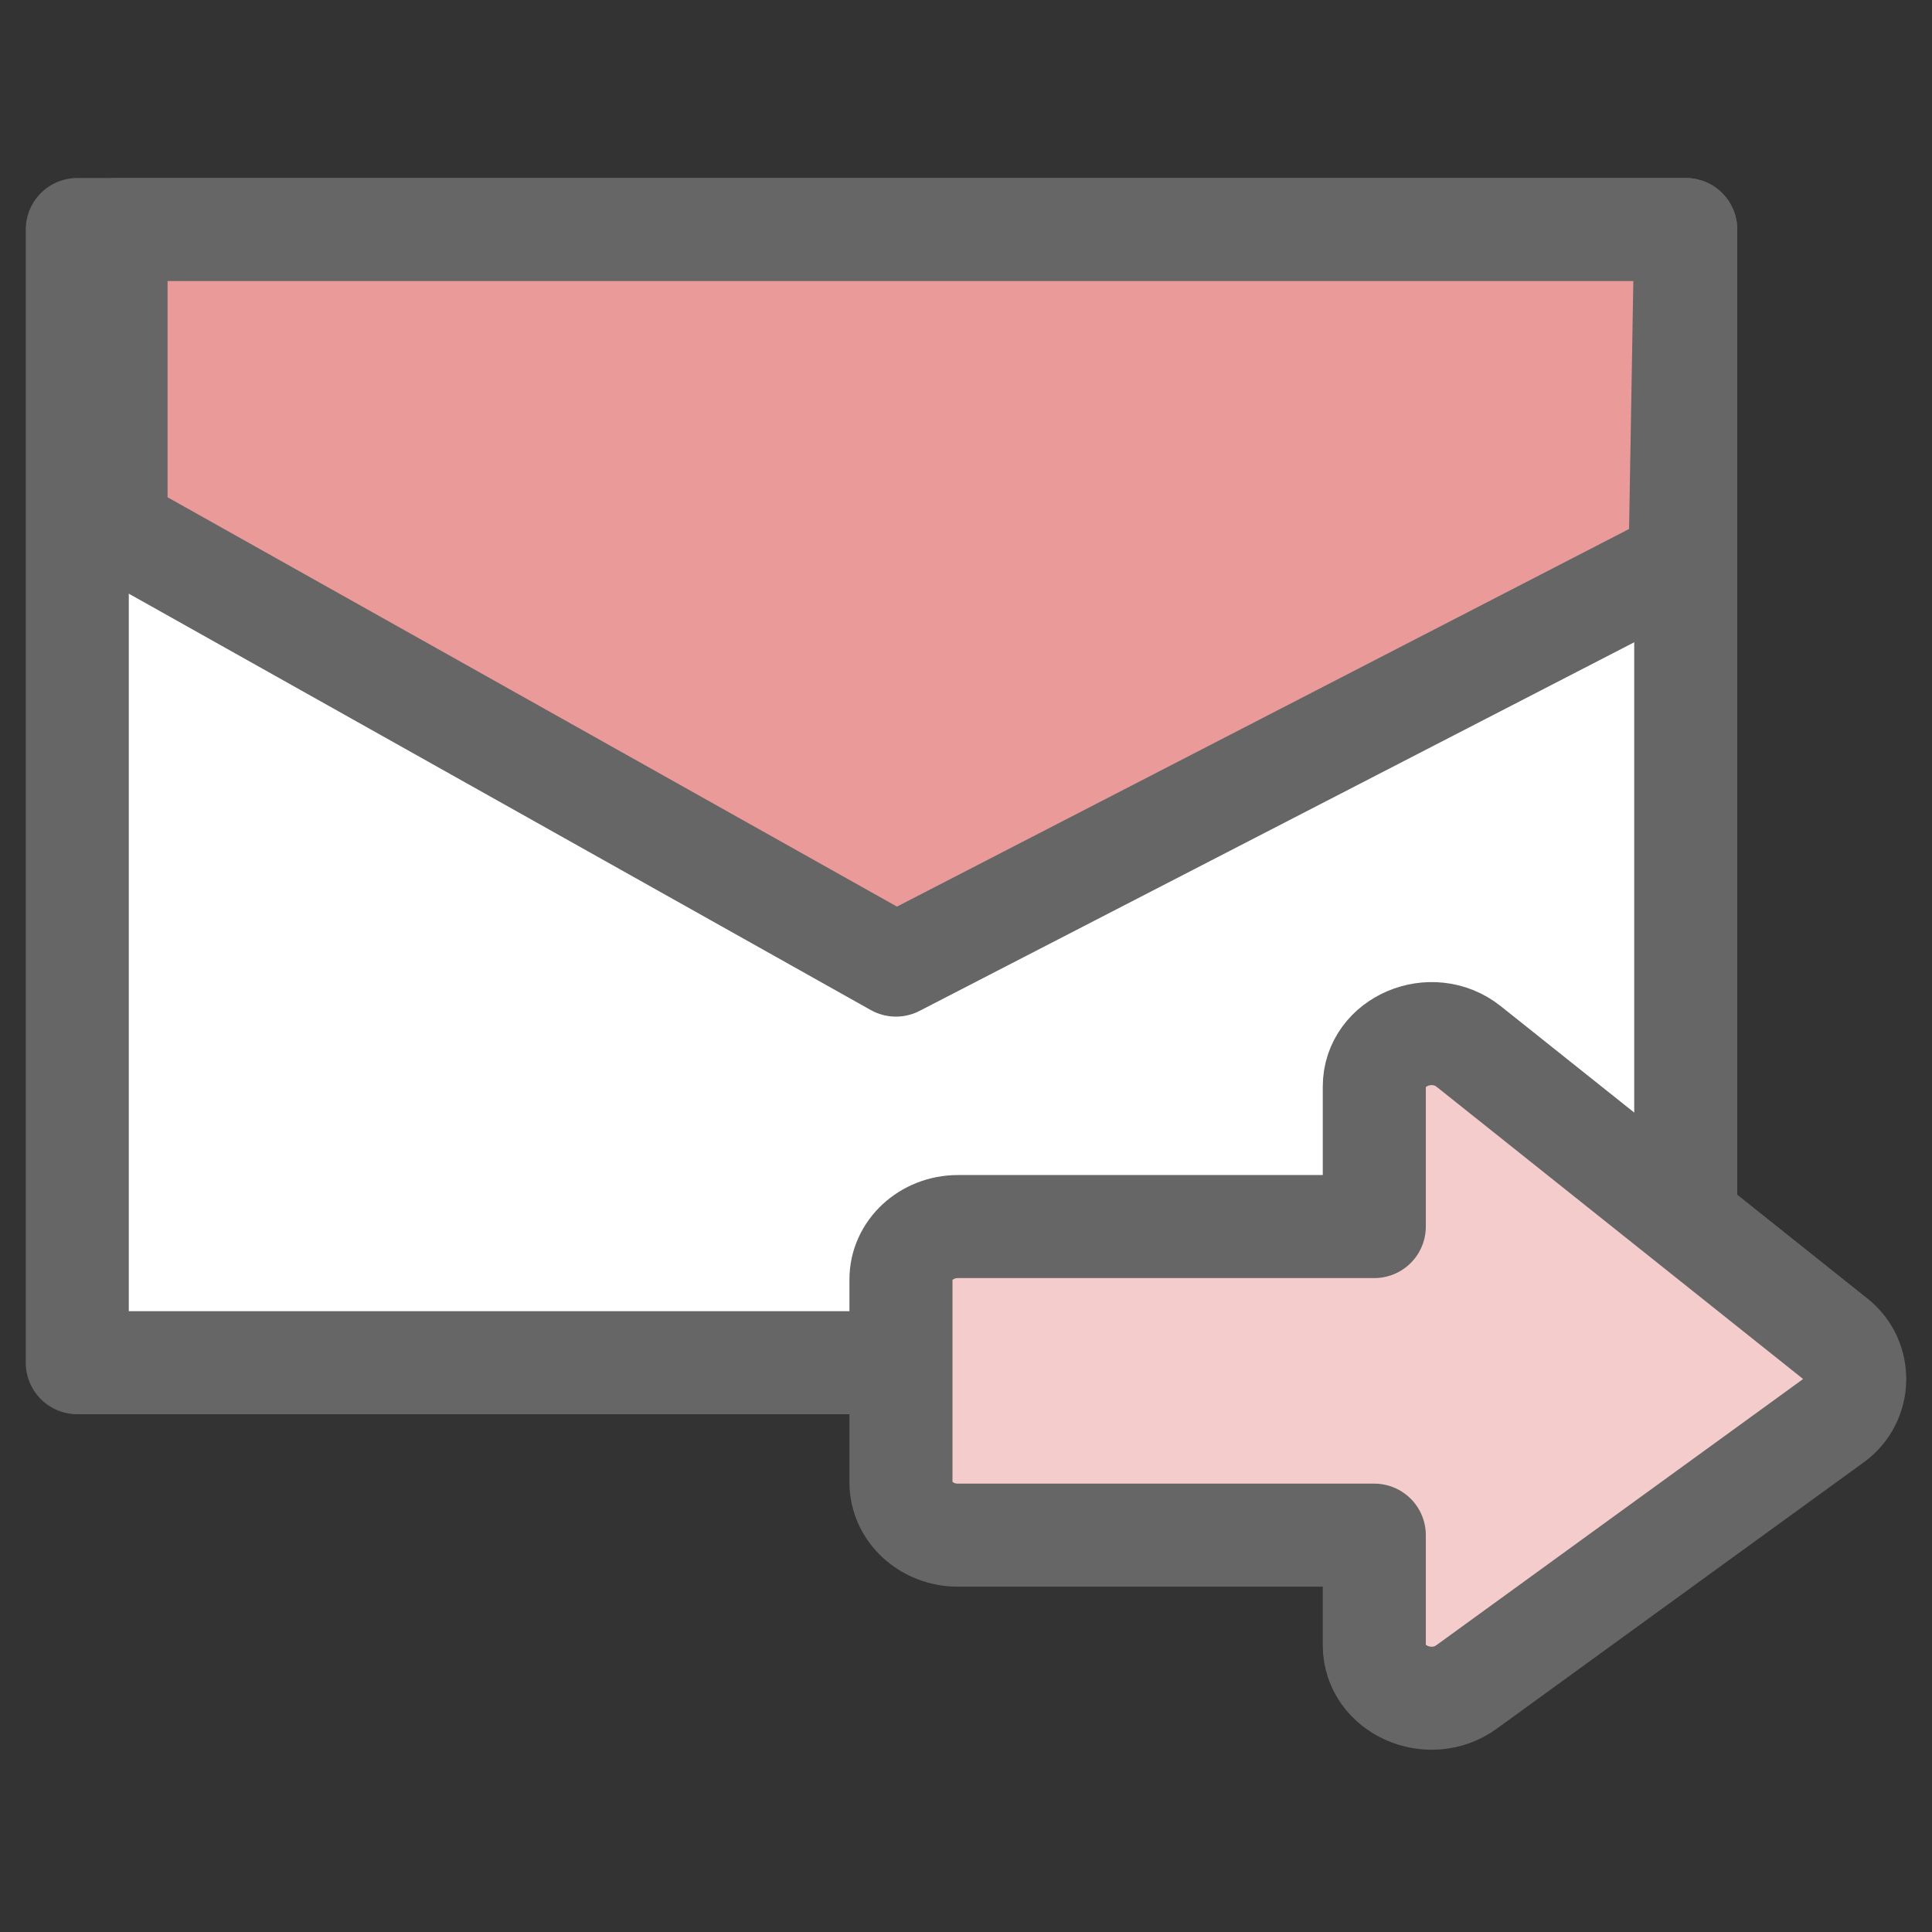
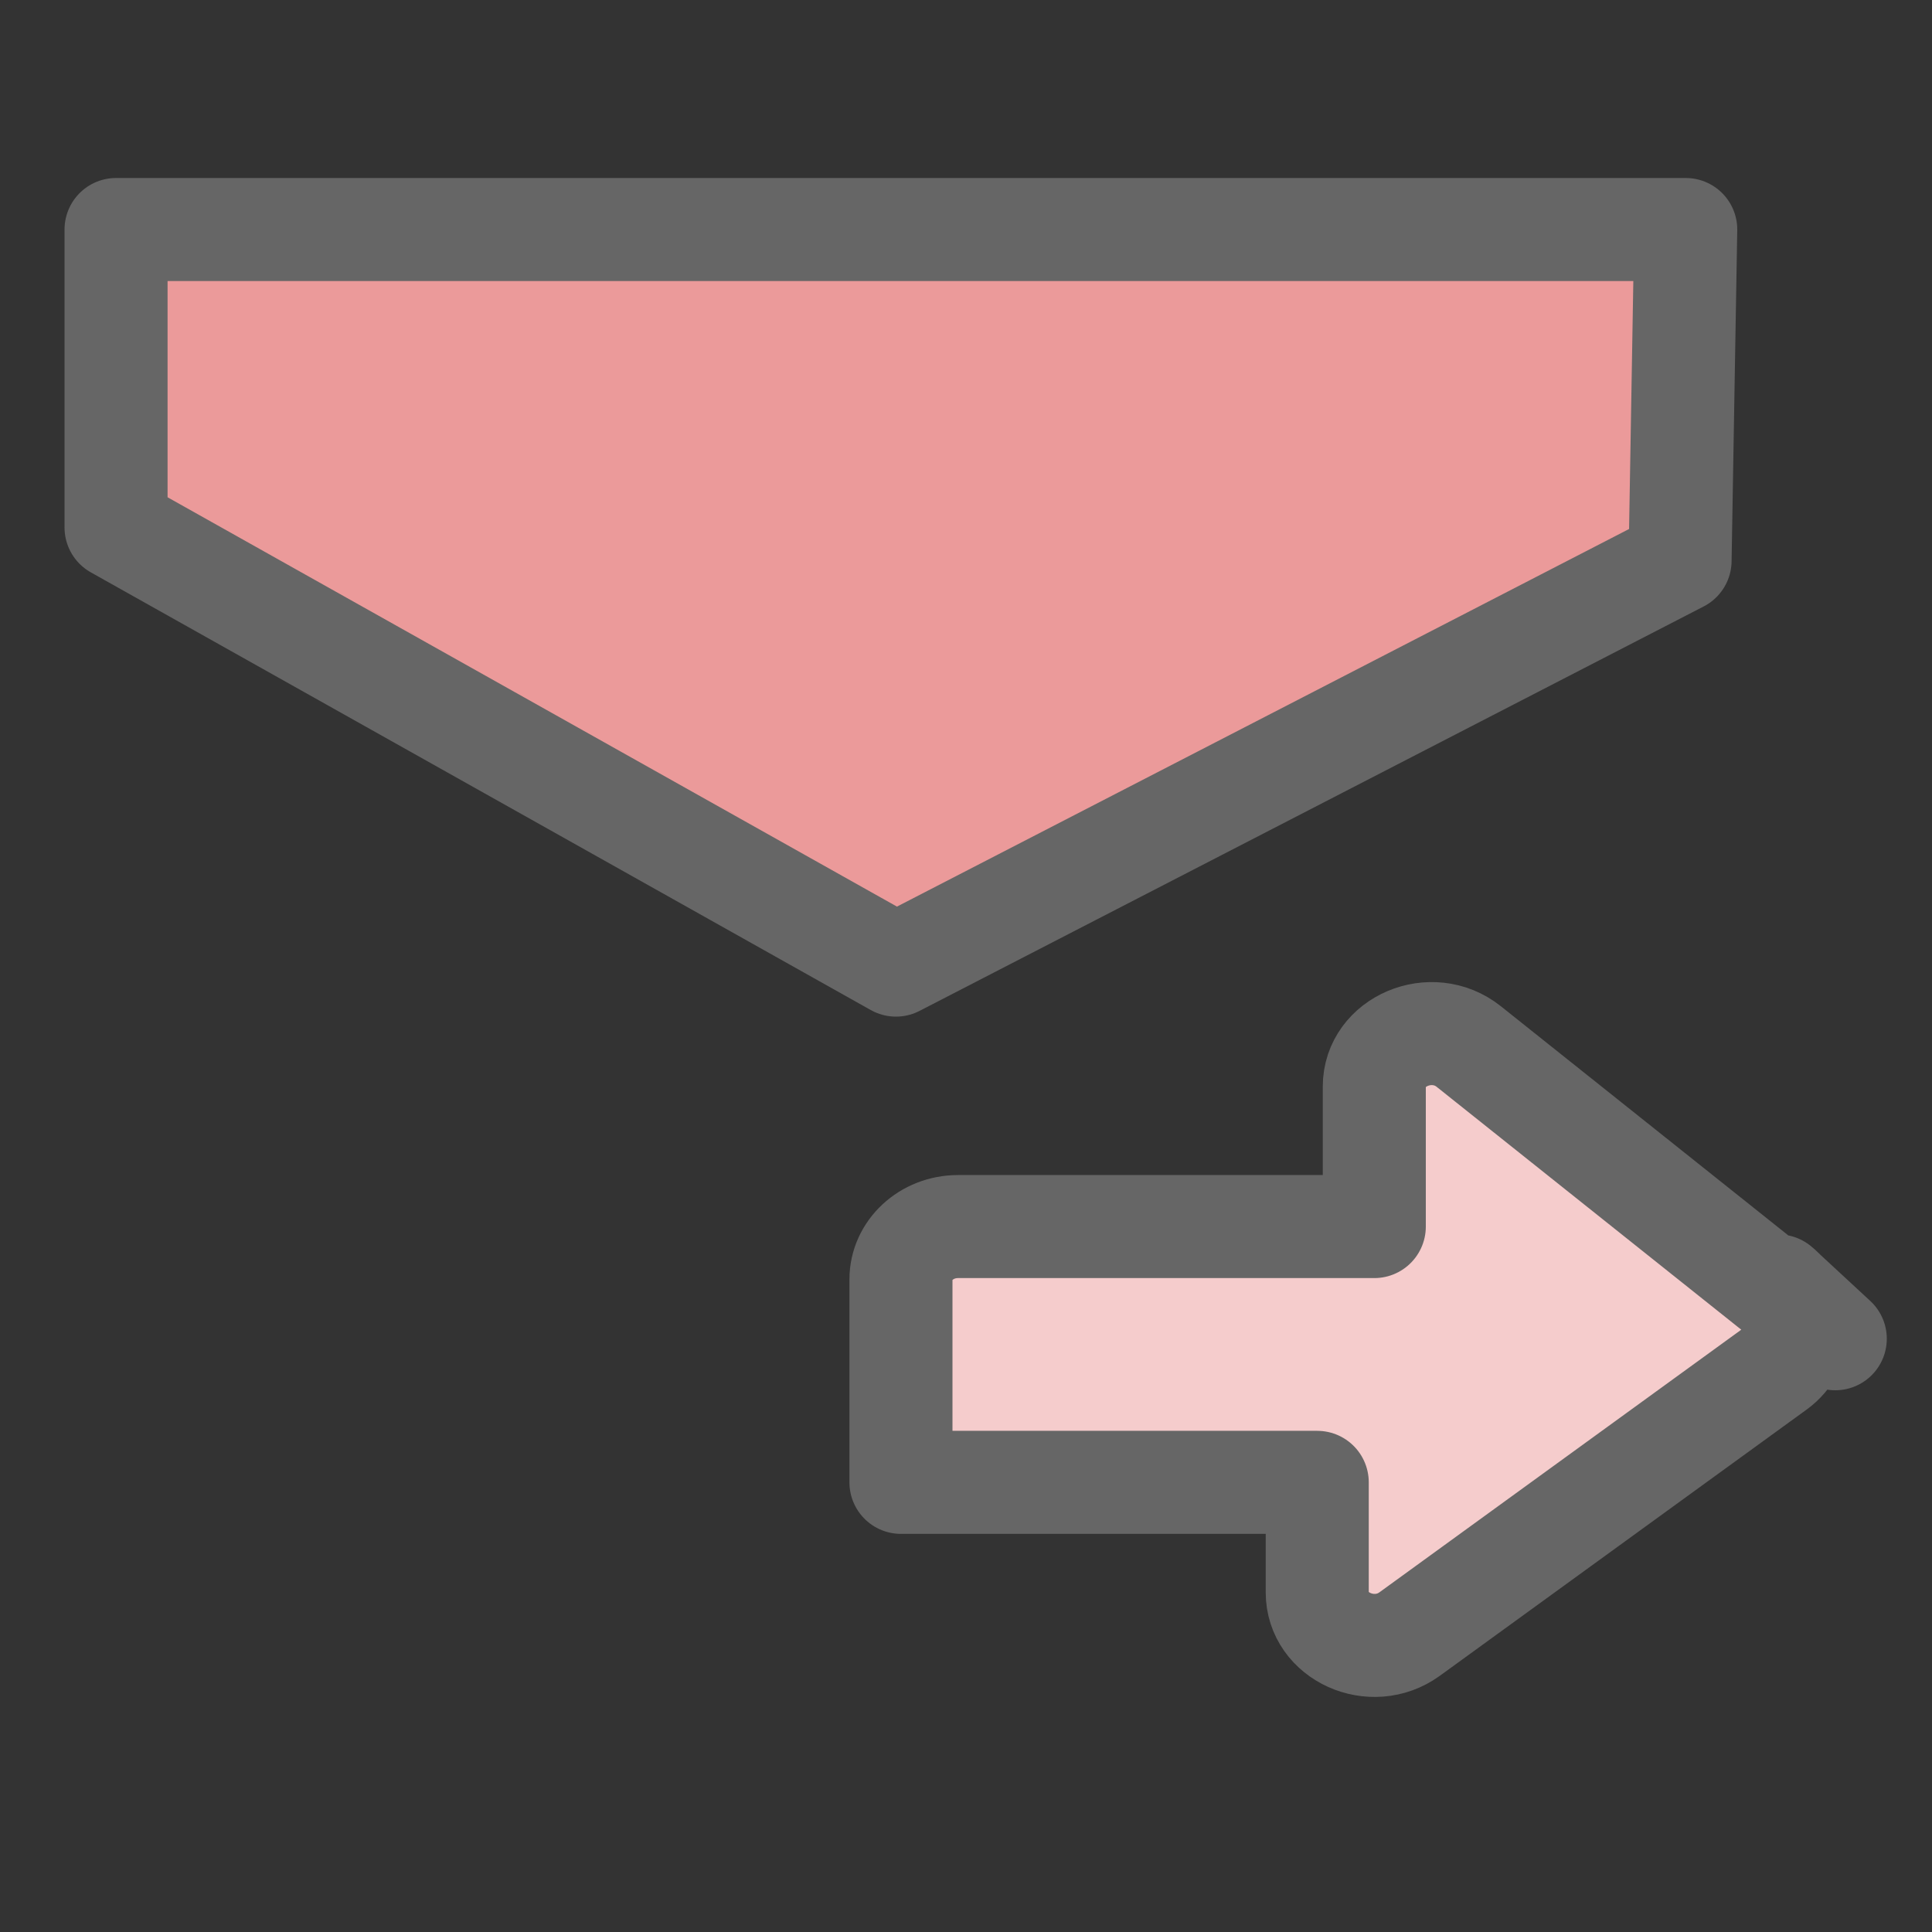
<svg xmlns="http://www.w3.org/2000/svg" id="_レイヤー_2" data-name="レイヤー 2" viewBox="0 0 150 150">
  <rect x="0" y="0" width="150" height="150" fill="#333333" stroke="none" />
  <defs>
    <style>
      .cls-1 {
        fill: none;
        stroke-width: 0px;
      }

      .cls-2 {
        fill: #f5cccc;
      }

      .cls-2, .cls-3, .cls-4 {
        stroke: #666;
        stroke-linecap: round;
        stroke-linejoin: round;
        stroke-width: 8px;
      }

      .cls-3 {
        fill: #eb9a9a;
      }

      .cls-4 {
        fill: #fff;
      }
    </style>
  </defs>
  <g id="_アイコン" data-name="アイコン">
    <g>
      <rect class="cls-1" width="150" height="150" />
      <g>
        <g>
-           <rect class="cls-4" x="6" y="17.82" width="124.88" height="87.98" />
          <polygon class="cls-3" points="130.44 43.53 69.56 74.93 9.01 40.95 9.01 17.82 130.88 17.82 130.44 43.53" />
        </g>
-         <path class="cls-2" d="M142.49,103.94l-28.46-22.69c-2.87-2.29-7.33-.4-7.33,3.11v10.87h-32.32c-2.45,0-4.43,1.84-4.43,4.1v15.76c0,2.27,1.98,4.1,4.43,4.1h32.32v8.55c0,3.42,4.26,5.34,7.17,3.23l28.48-20.67c2.14-1.55,2.21-4.72.14-6.36Z" />
+         <path class="cls-2" d="M142.49,103.94l-28.46-22.69c-2.87-2.29-7.33-.4-7.33,3.11v10.87h-32.32c-2.45,0-4.43,1.84-4.43,4.1v15.76h32.32v8.55c0,3.42,4.26,5.34,7.17,3.23l28.48-20.67c2.14-1.55,2.21-4.72.14-6.36Z" />
      </g>
    </g>
  </g>
</svg>